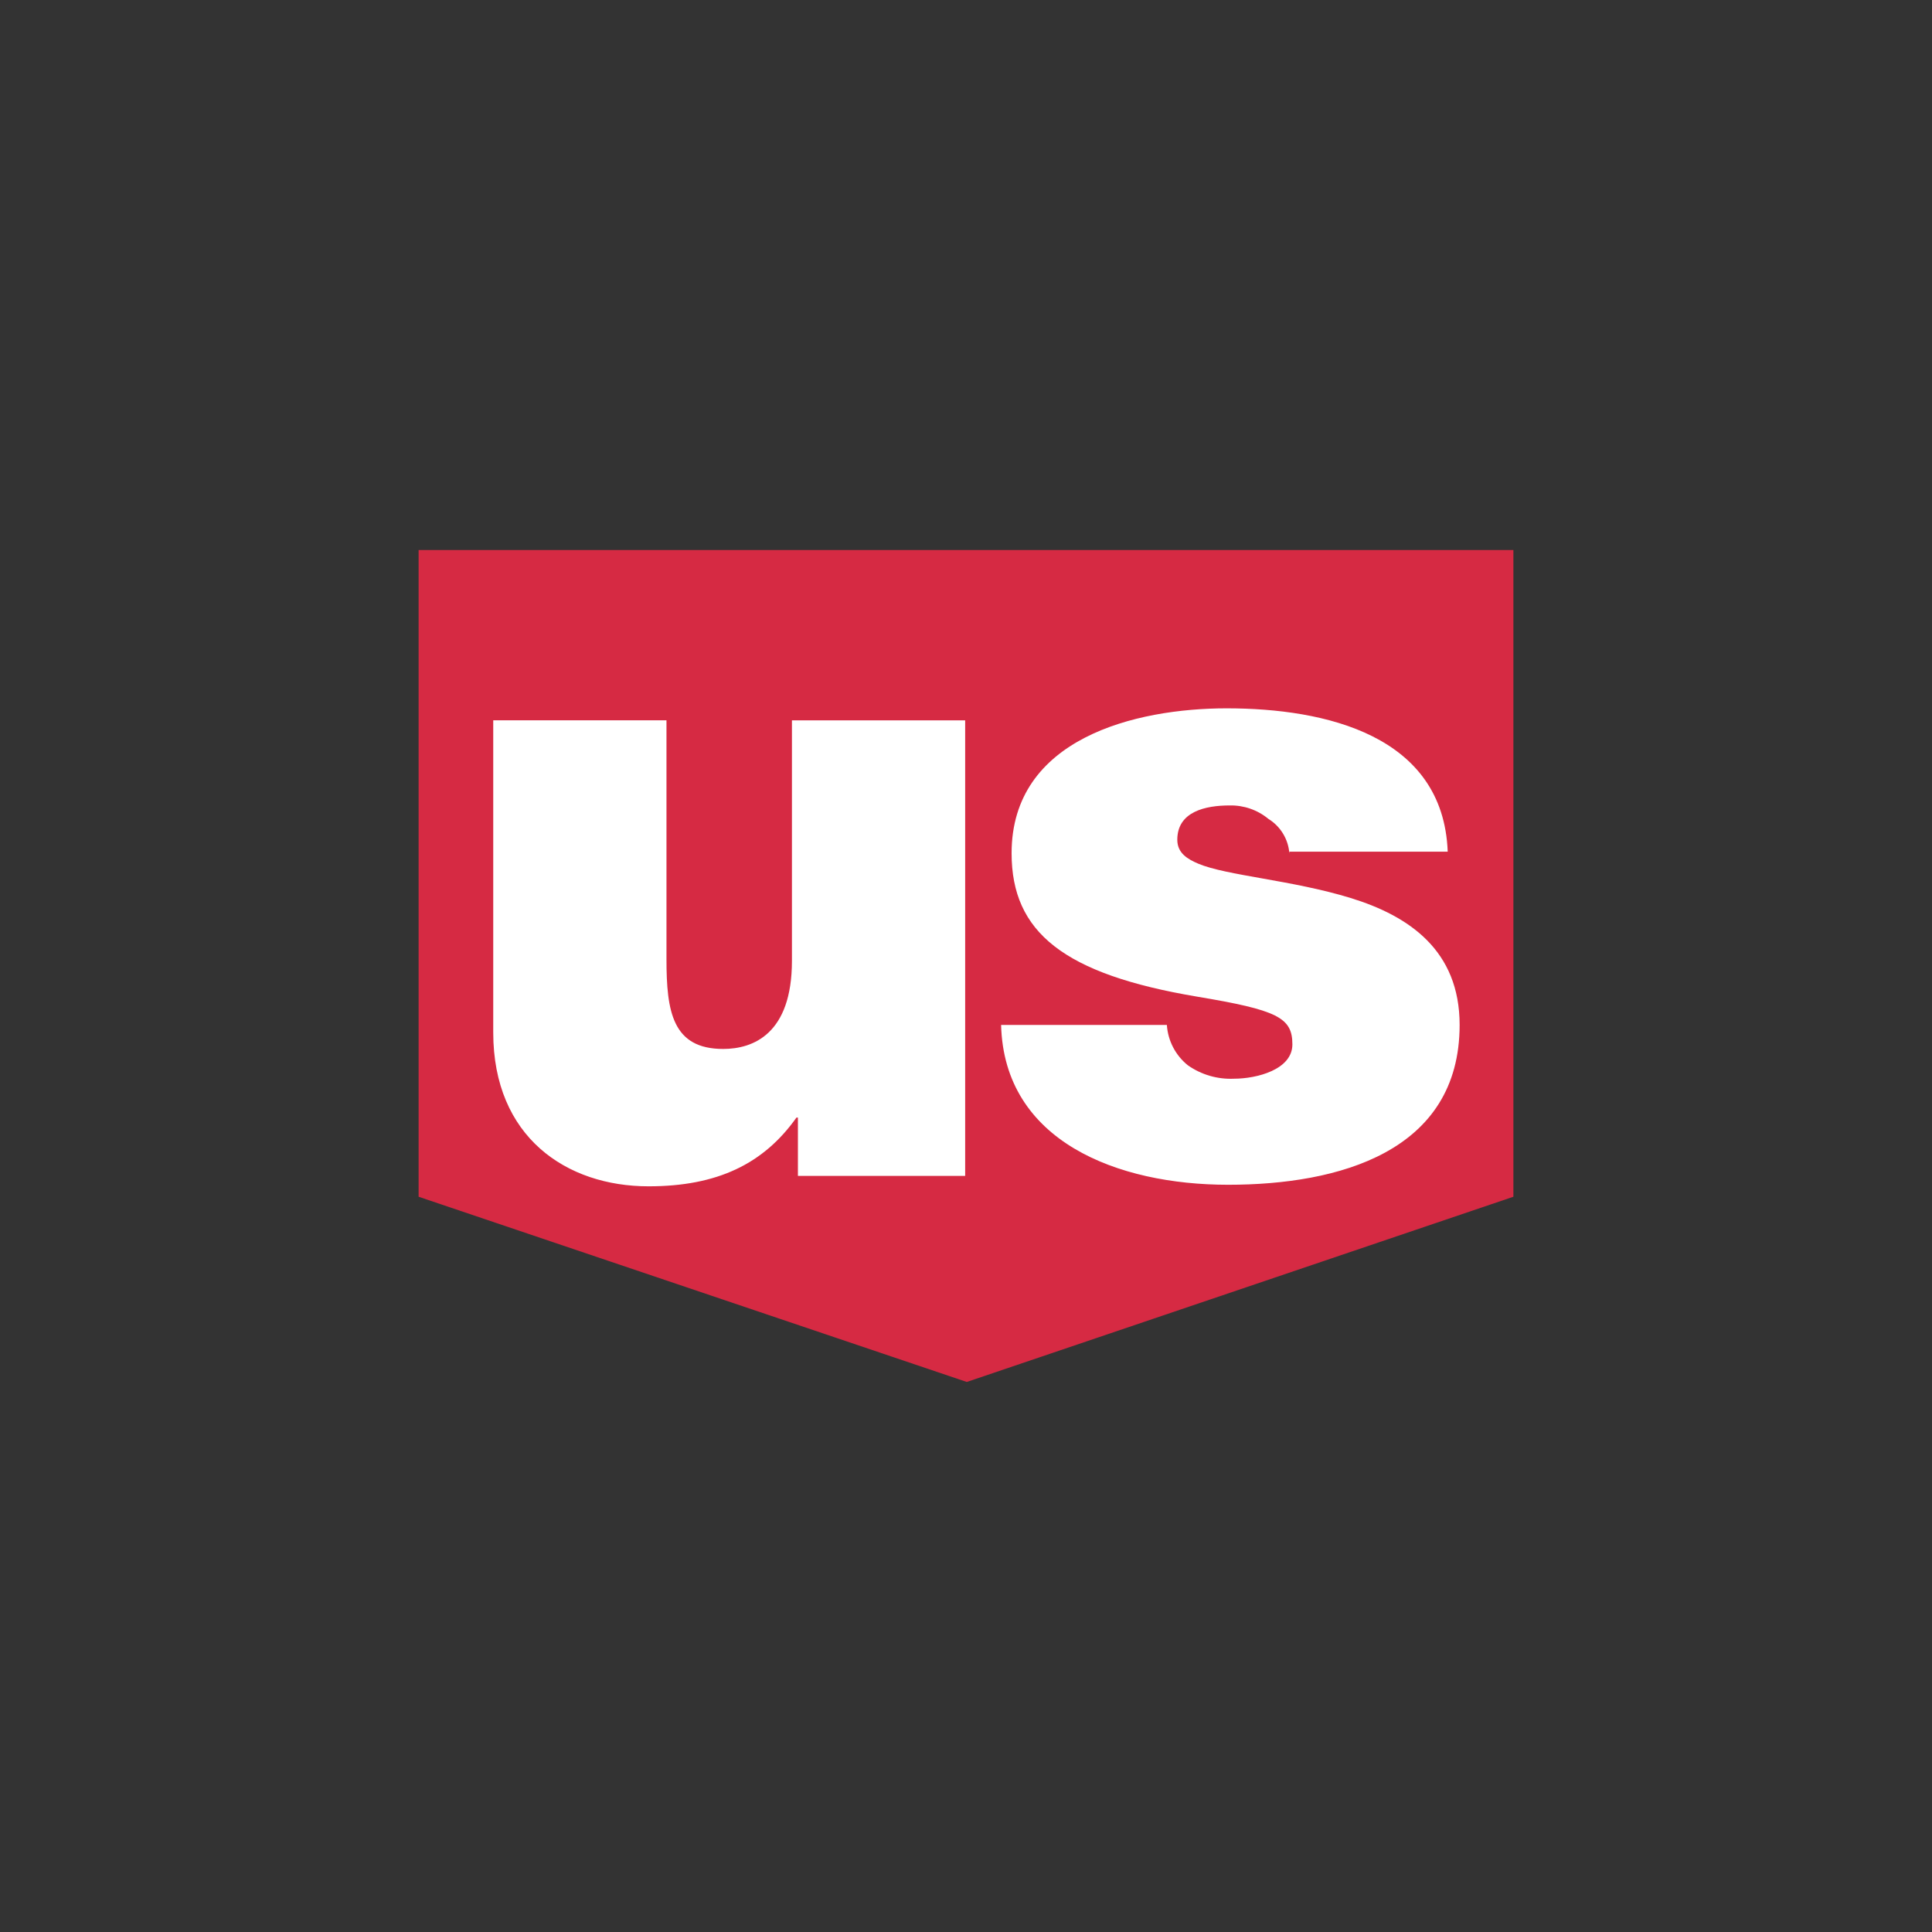
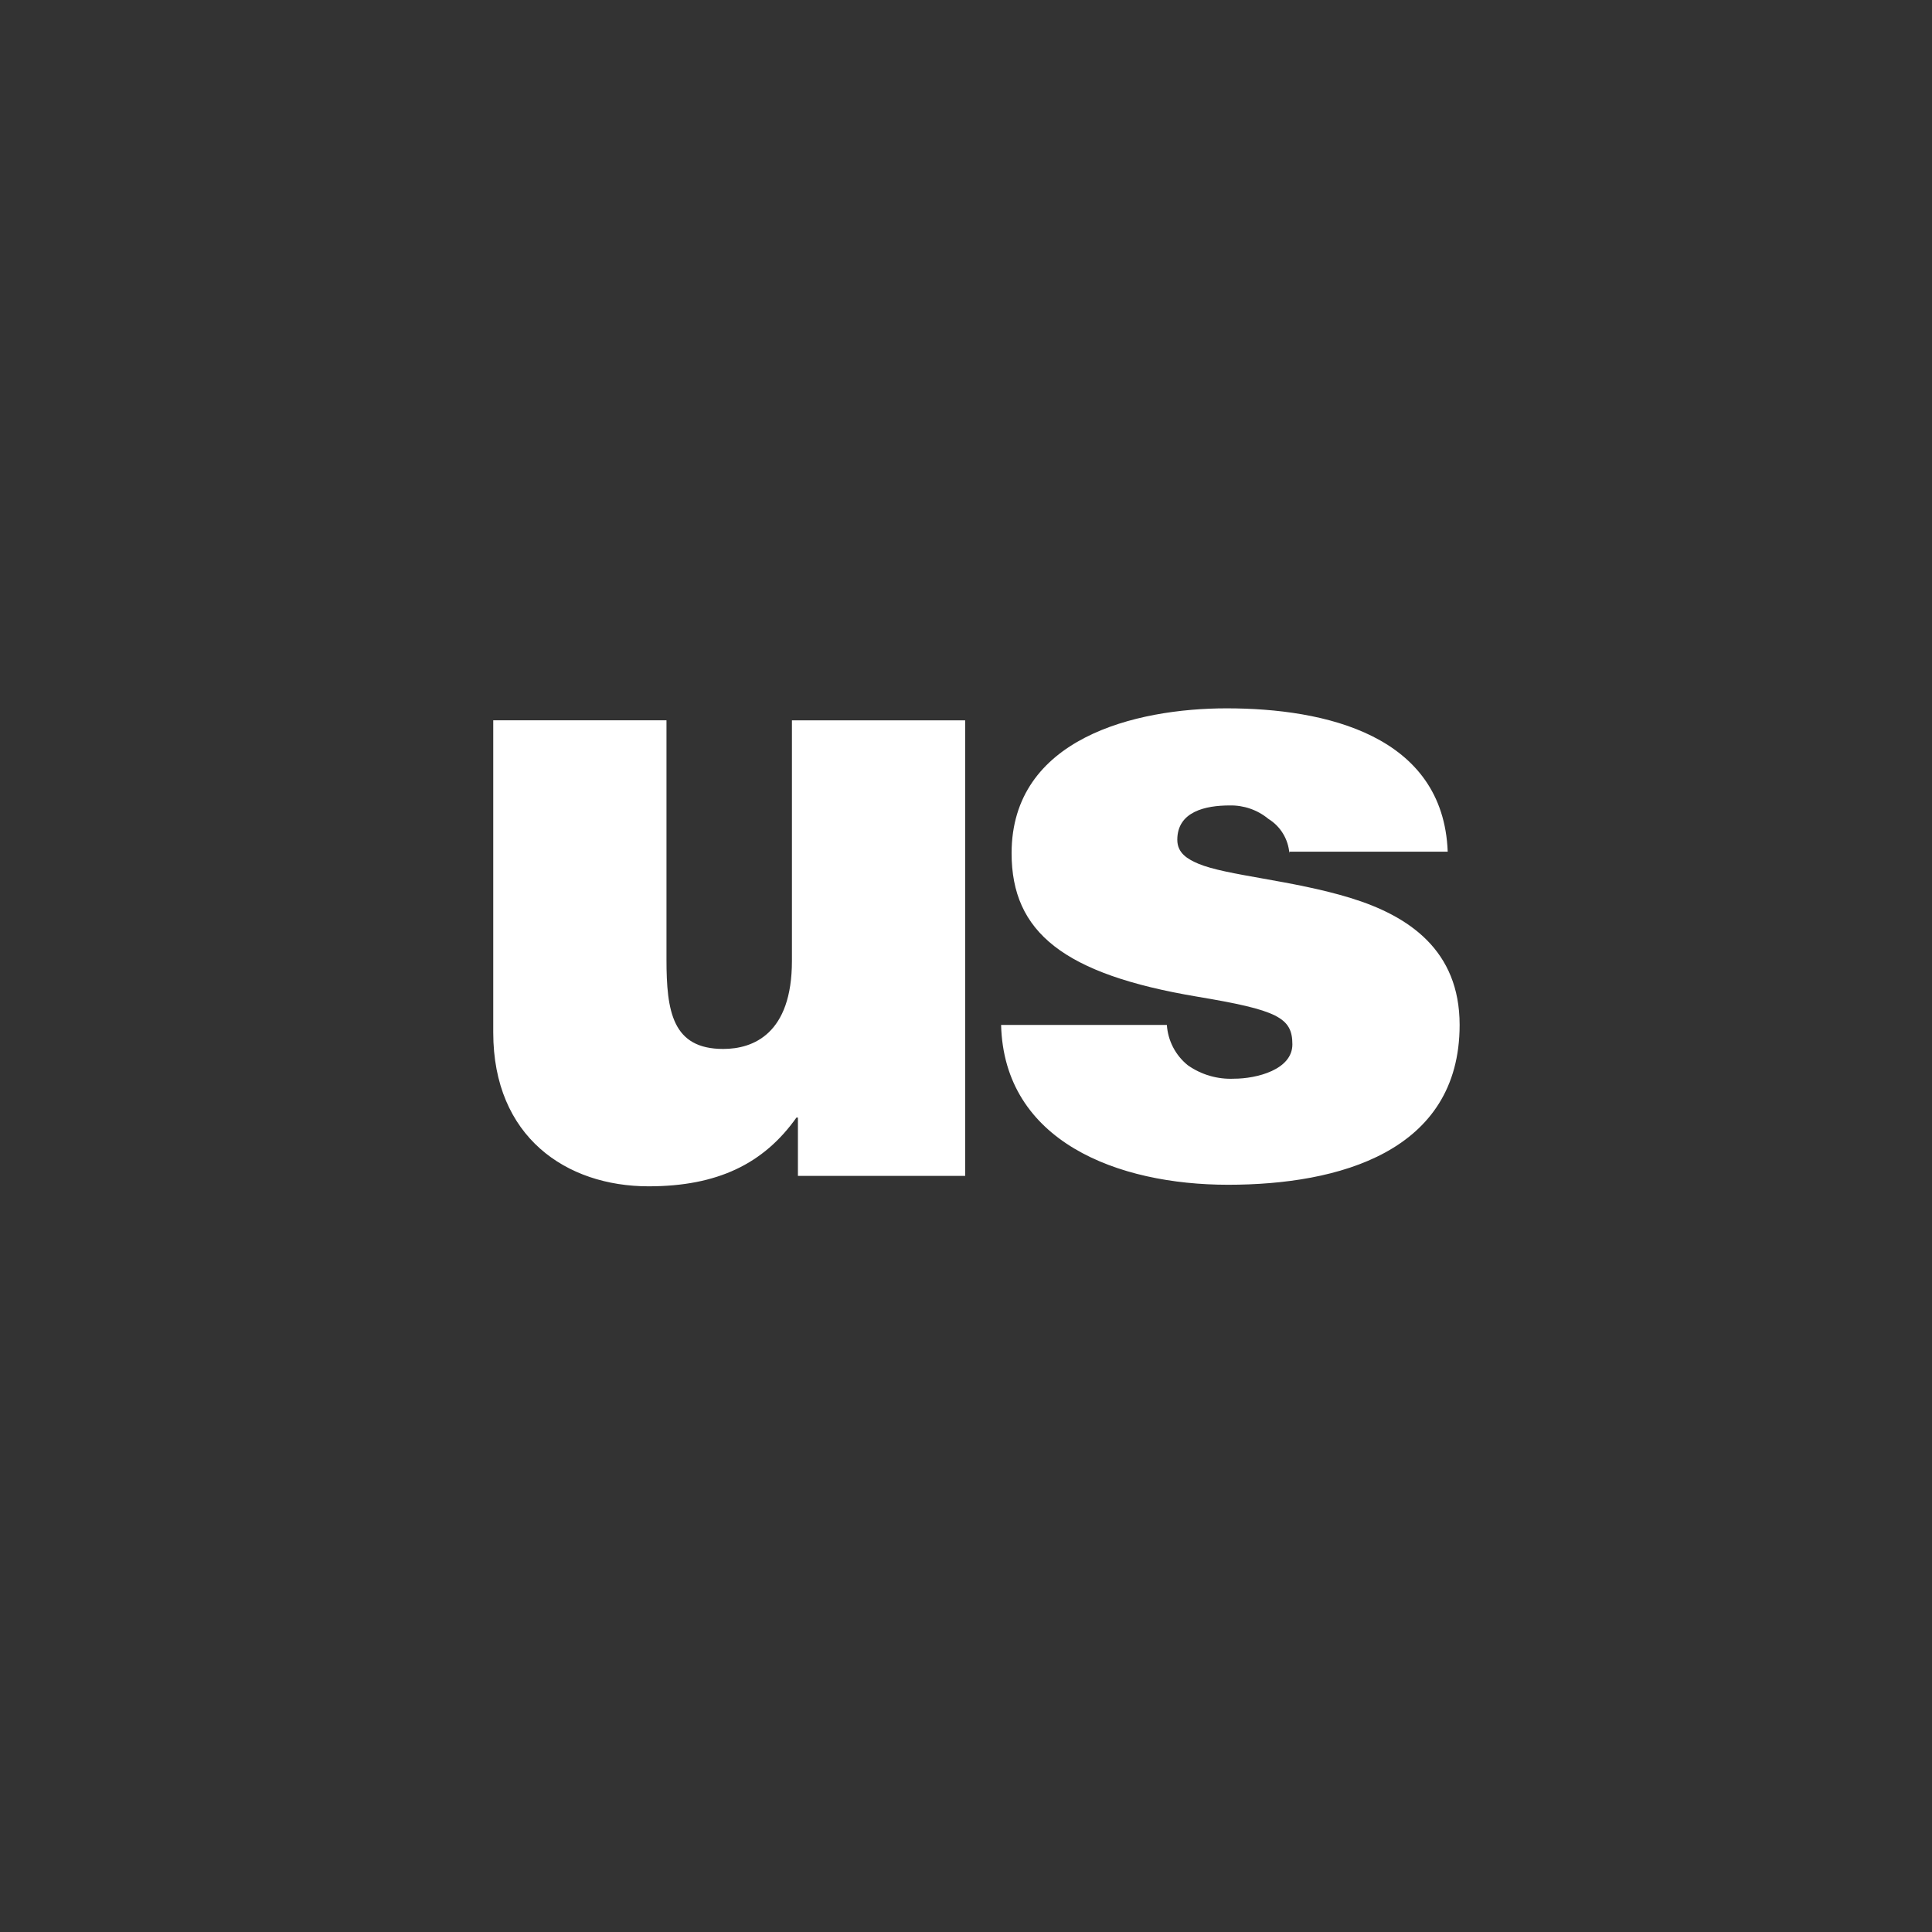
<svg xmlns="http://www.w3.org/2000/svg" id="Layer_1" viewBox="0 0 300 300">
  <rect x="0" y="0" width="300" height="300" fill="#333333" stroke="none" />
  <defs>
    <style>
      .cls-1 {
        fill: #fff;
      }

      .cls-2 {
        fill: #d62a43;
      }
    </style>
  </defs>
  <g id="USBNavigation_Logo">
-     <path class="cls-2" d="M65,85.41v100.42l85.12,28.76,84.88-28.76v-100.42H65Z" />
    <path class="cls-1" d="M149.88,182.59h-25.98v-9.05h-.23c-5.1,7.19-12.29,10.67-22.96,10.67-12.76,0-24.12-7.65-24.12-23.89v-48.47h26.9v37.11c0,8.12.93,13.92,8.81,13.92,4.64,0,10.67-2.32,10.67-13.68v-37.34h26.9v70.74ZM200.21,132.49c-.17-2.19-1.38-4.18-3.25-5.33-1.69-1.4-3.83-2.14-6.03-2.09-3.71,0-8.12.93-8.12,5.33,0,2.09,1.62,3.01,3.25,3.71,4.41,1.86,14.61,2.55,23.66,5.33,9.05,2.78,16.93,8.12,16.93,19.71,0,19.71-18.79,24.82-35.95,24.82s-34.79-6.73-35.25-24.82h25.74c.16,2.45,1.34,4.72,3.25,6.26,2.1,1.48,4.63,2.21,7.19,2.09,3.48,0,9.05-1.39,9.05-5.33,0-4.17-2.32-5.33-14.84-7.42-20.64-3.48-28.76-9.97-28.76-22.26,0-17.86,19.25-22.5,33.4-22.5,15.31,0,33.63,4.17,34.32,22.26h-24.58v.23Z" />
  </g>
</svg>